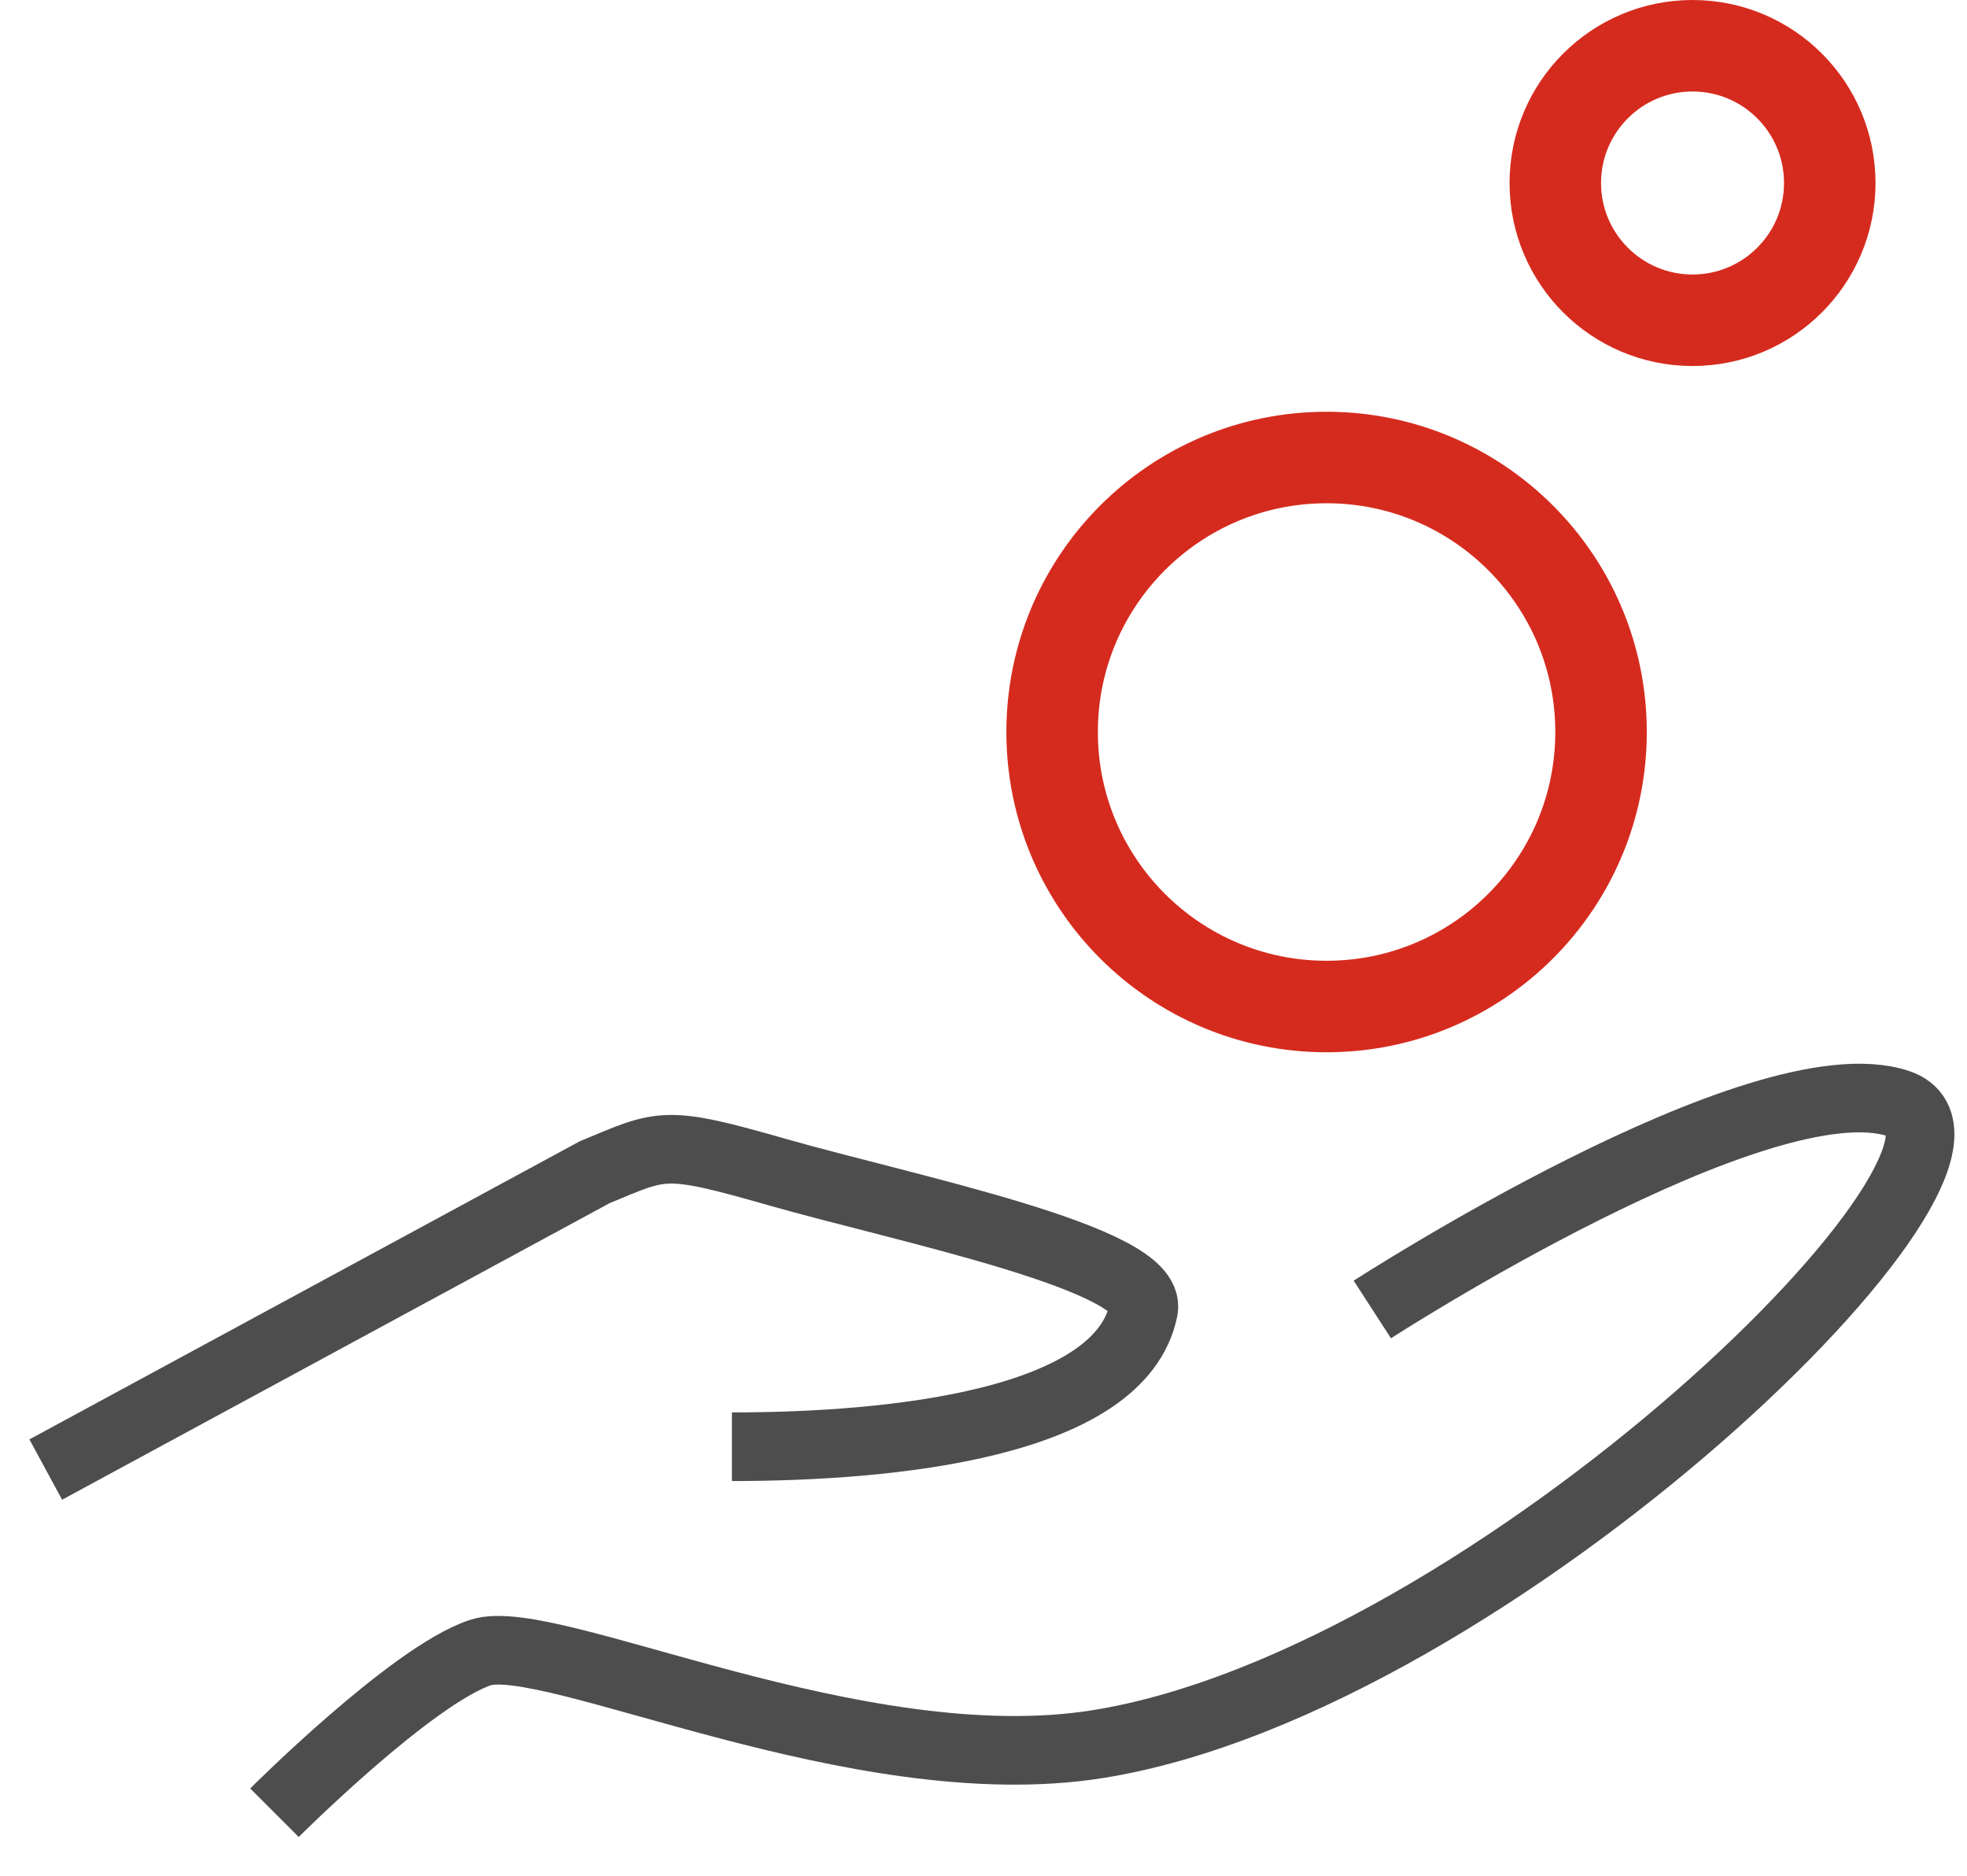
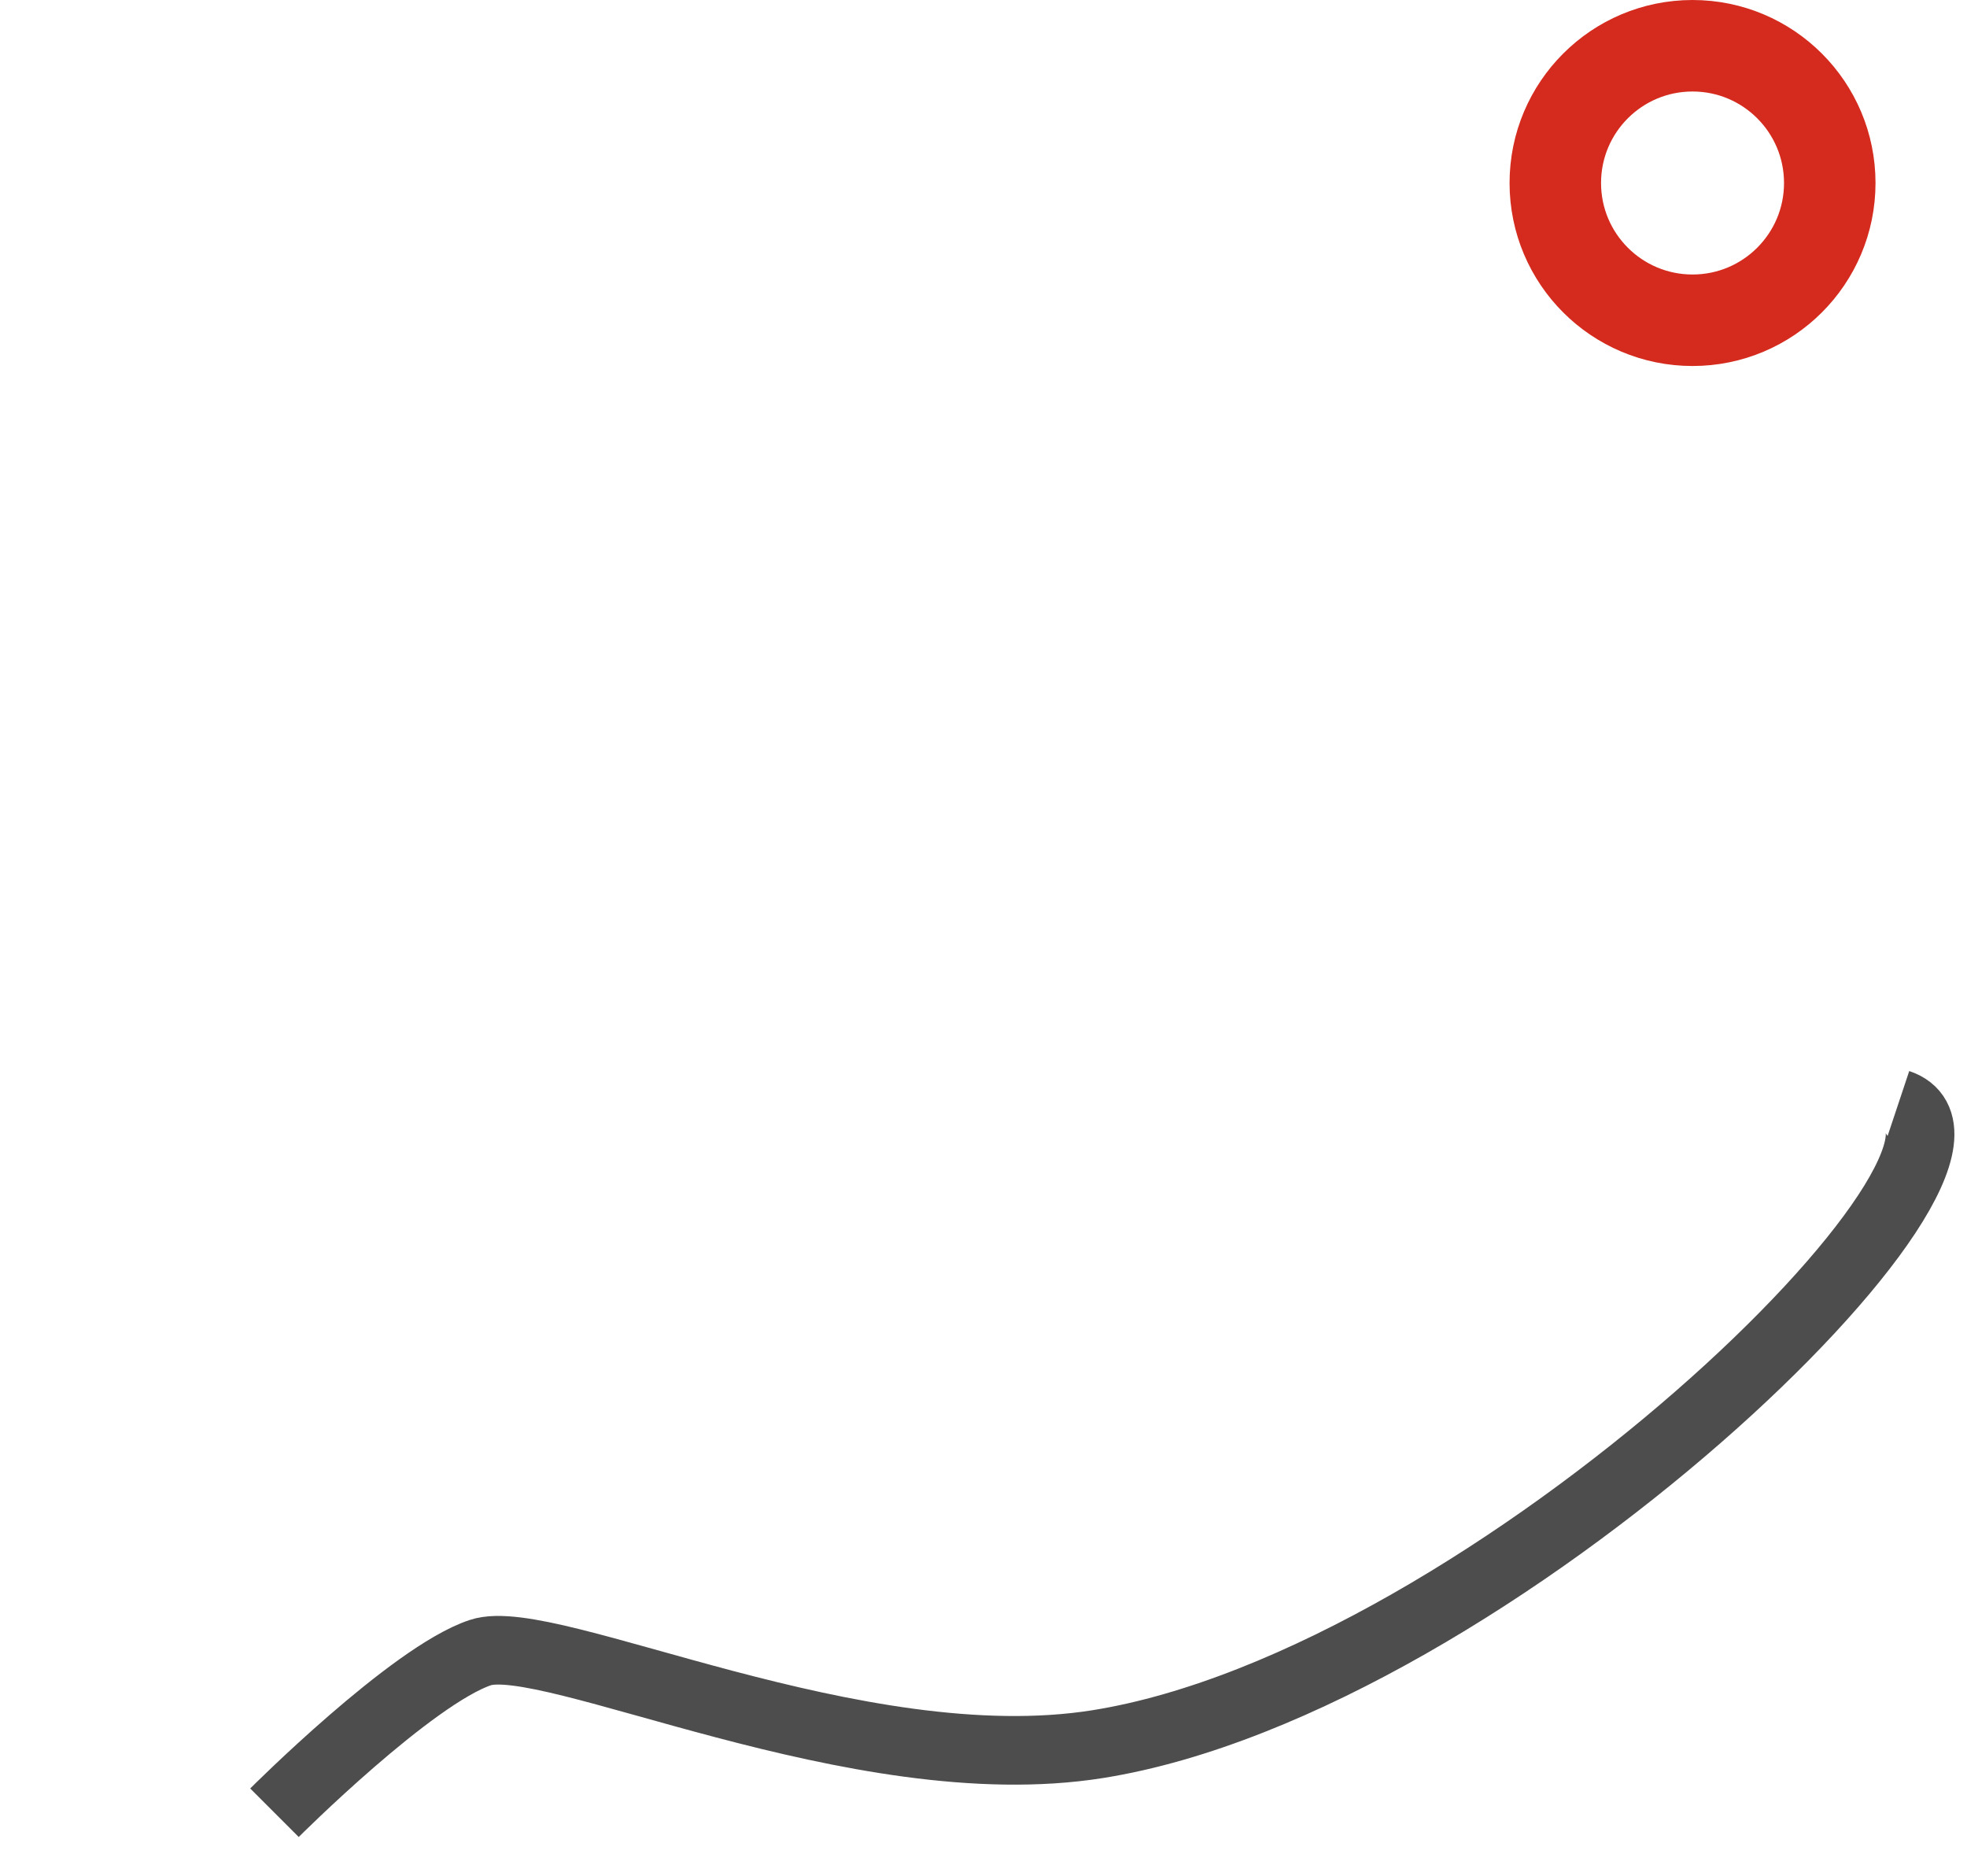
<svg xmlns="http://www.w3.org/2000/svg" width="43" height="41" viewBox="0 0 43 41" fill="none">
-   <circle cx="29" cy="16" r="6" stroke="#D52B1E" stroke-width="2" />
  <circle cx="37" cy="4" r="3" stroke="#D52B1E" stroke-width="2" />
-   <path d="M1 32.121L13 25.622C14.5 25 14.5 24.907 17 25.622C19.795 26.42 25.222 27.512 25 28.622C24.5 31.122 19.5 31.622 16 31.622" stroke="#4D4D4D" stroke-width="1.5" />
-   <path d="M6 39.622C6 39.622 9 36.622 10.5 36.122C12 35.621 18.737 38.962 24 38.122C32.643 36.742 44.5 25.122 41.5 24.122C38.5 23.122 30 28.622 30 28.622" stroke="#4D4D4D" stroke-width="1.5" />
+   <path d="M6 39.622C6 39.622 9 36.622 10.5 36.122C12 35.621 18.737 38.962 24 38.122C32.643 36.742 44.5 25.122 41.5 24.122" stroke="#4D4D4D" stroke-width="1.5" />
</svg>